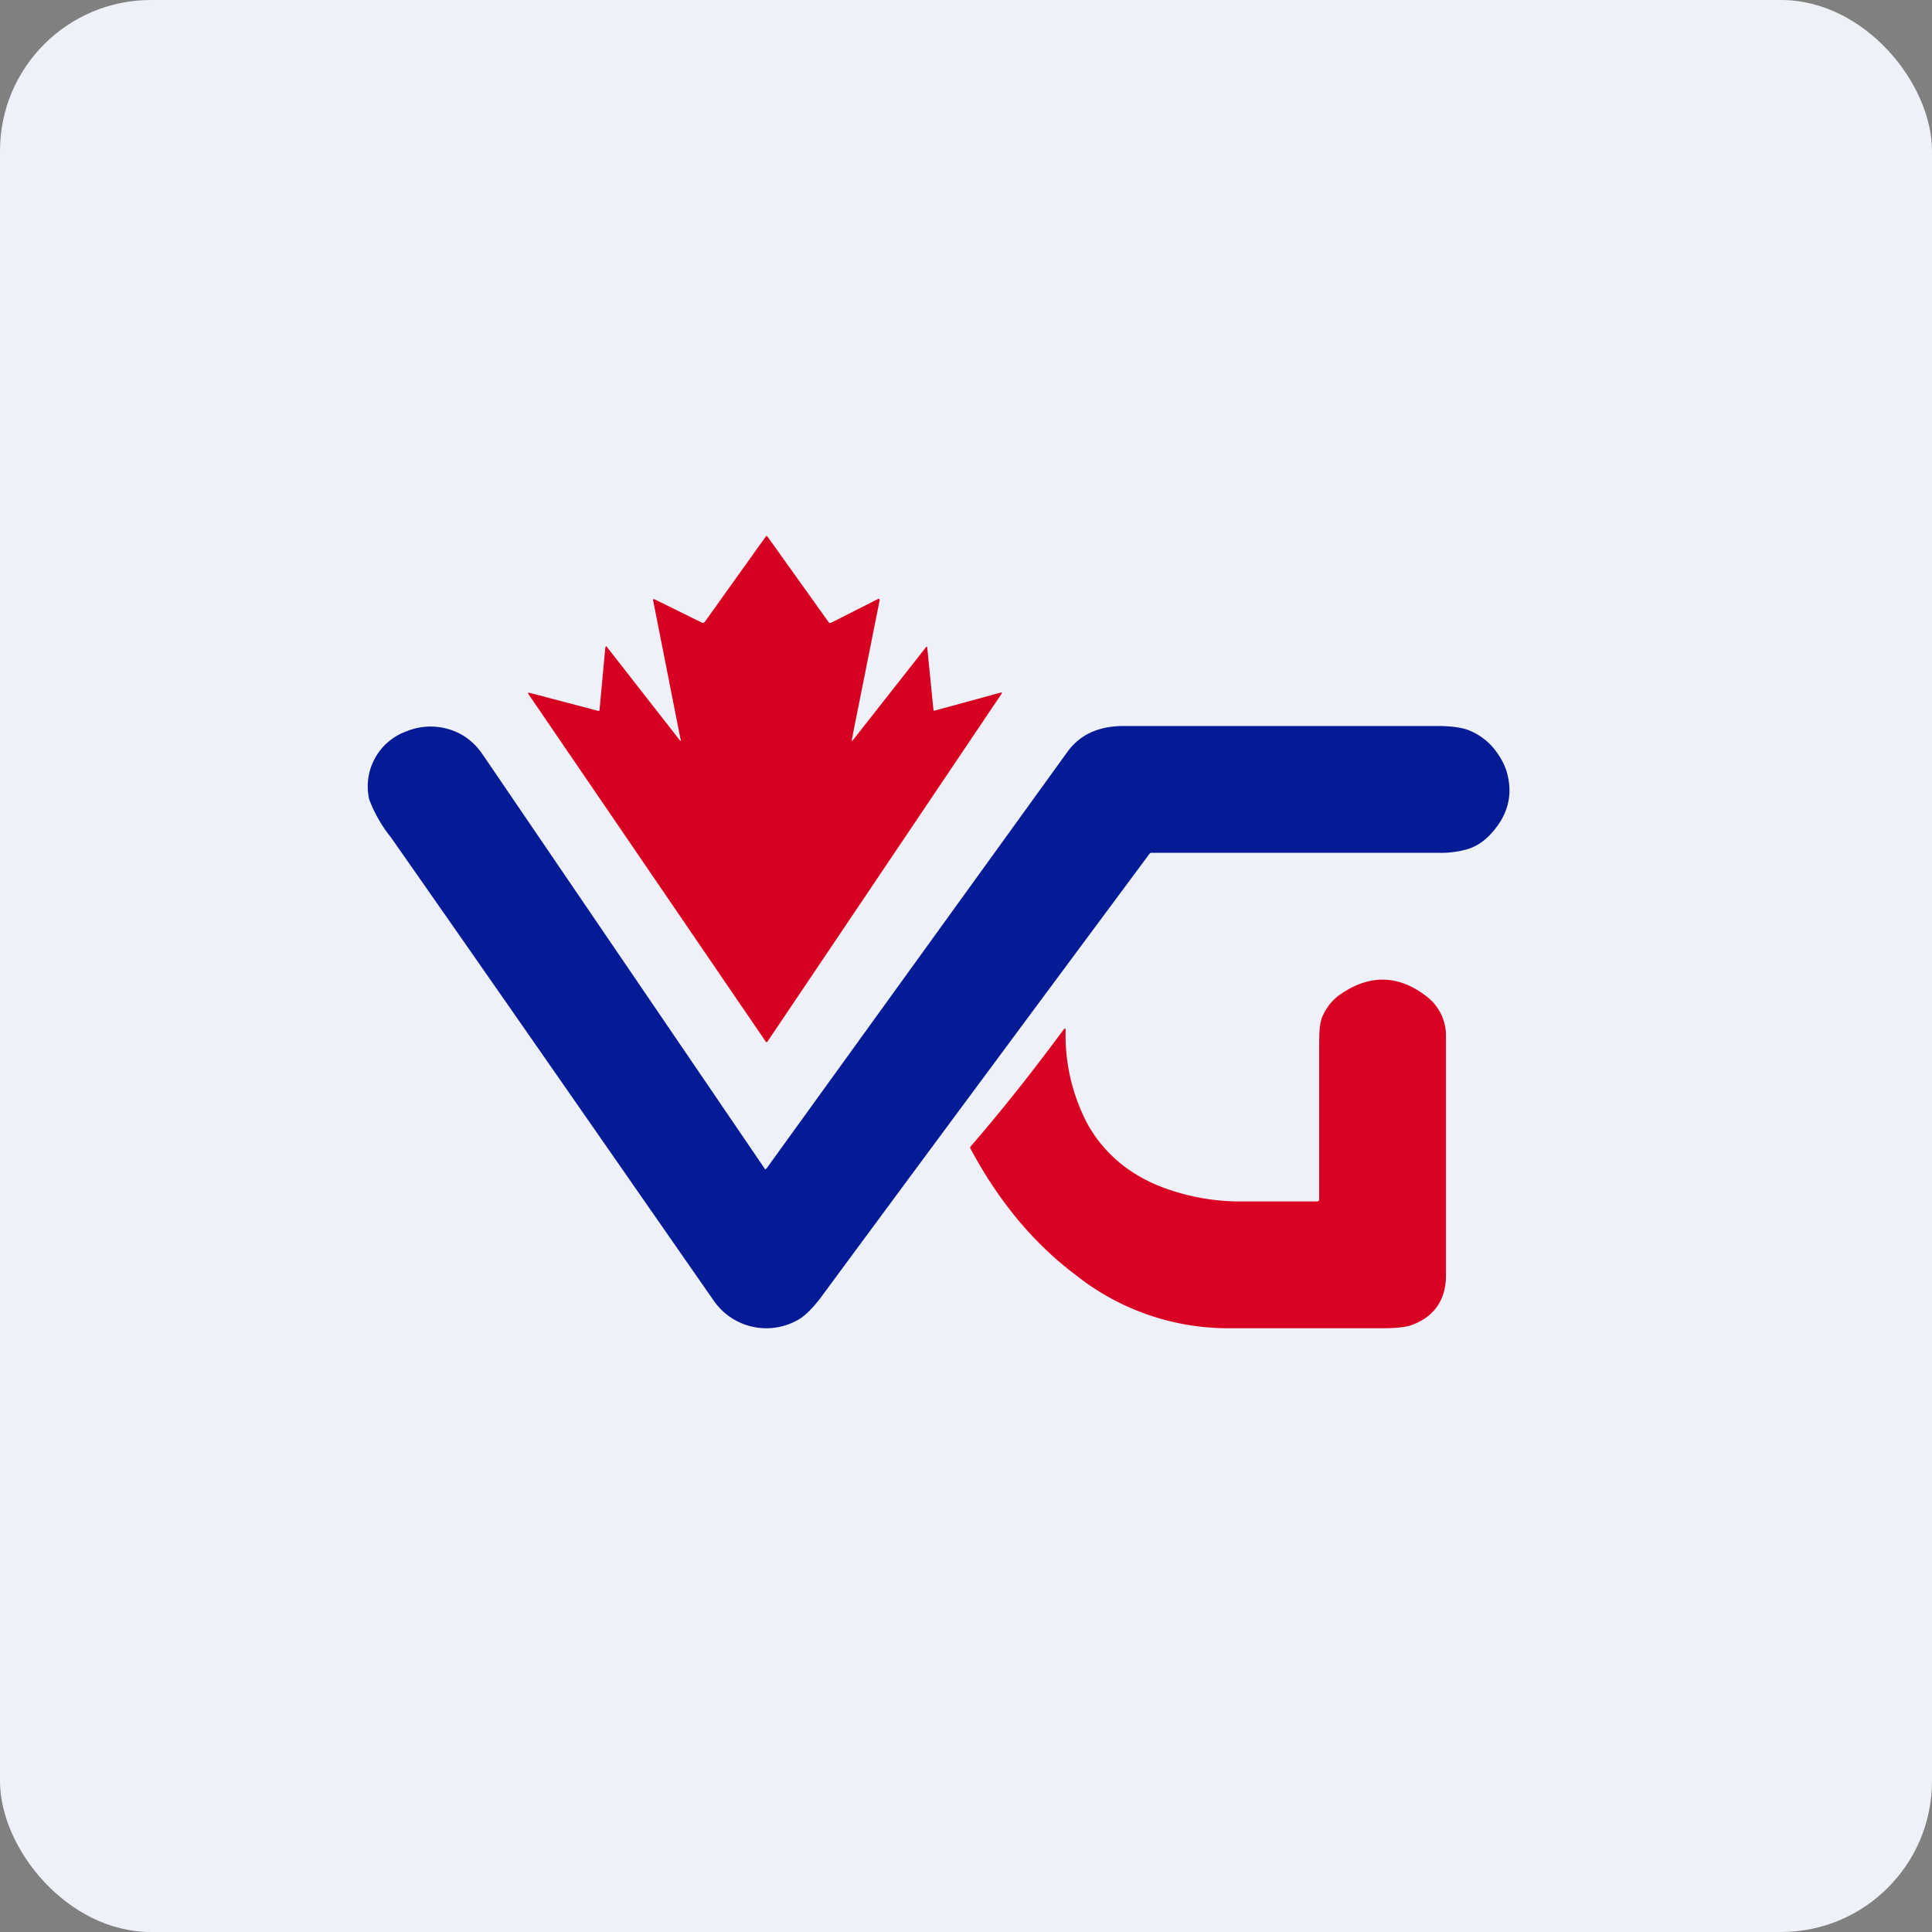
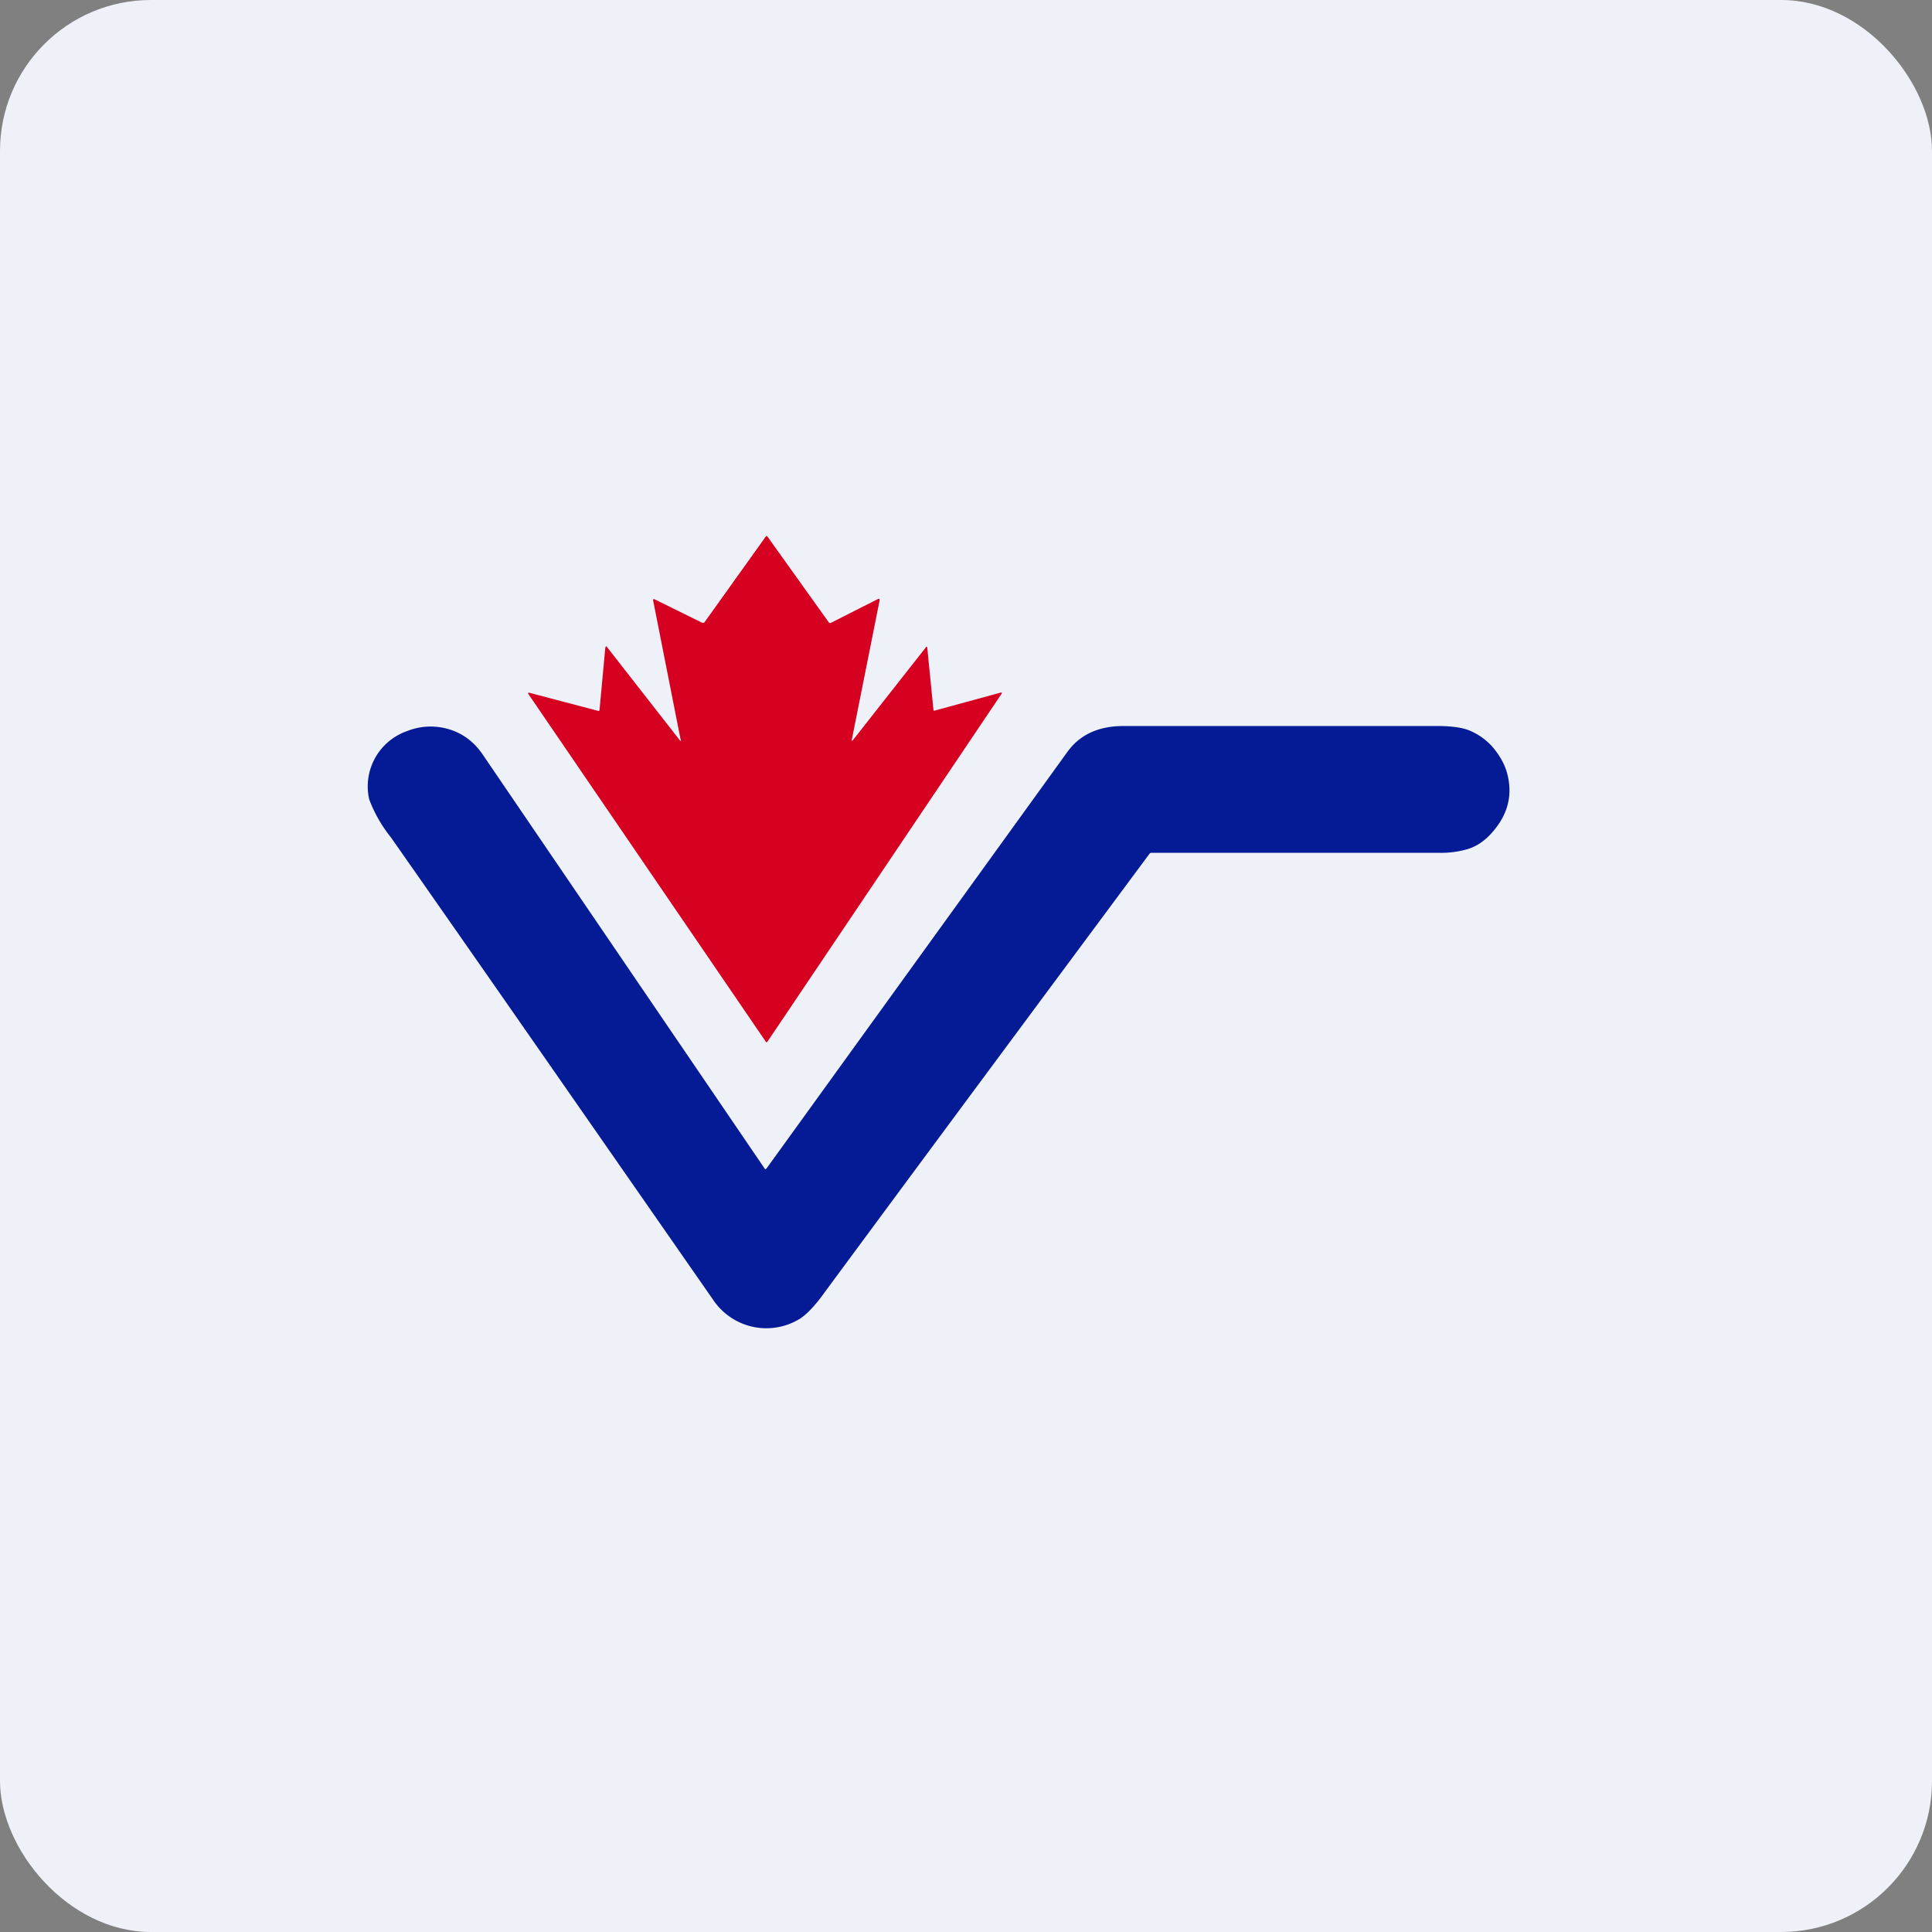
<svg xmlns="http://www.w3.org/2000/svg" width="64" height="64" viewBox="0 0 64 64">
  <rect x="0" y="0" width="64" height="64" fill="#808080" stroke="none" />
  <rect x="0" y="0" width="64" height="64" rx="5" ry="5" fill="#eef1f8" />
-   <path fill="#eef1f8" d="M 2.75,2 L 61.55,2 L 61.55,60.80 L 2.75,60.80 L 2.75,2" />
+   <path fill="#eef1f8" d="M 2.75,2 L 61.55,2 L 2.75,60.80 L 2.75,2" />
  <path d="M 22.54,24.47 L 21.63,19.86 L 21.65,19.85 L 21.68,19.85 L 23.26,20.63 C 23.29,20.64 23.32,20.63 23.34,20.61 L 25.37,17.77 C 25.38,17.75 25.40,17.75 25.42,17.77 L 27.45,20.61 C 27.47,20.64 27.50,20.65 27.53,20.63 L 29.09,19.84 L 29.13,19.84 L 29.14,19.88 L 28.22,24.49 C 28.21,24.55 28.22,24.56 28.26,24.51 L 30.65,21.47 C 30.69,21.40 30.72,21.41 30.72,21.49 L 30.92,23.50 C 30.92,23.54 30.94,23.55 30.96,23.54 L 33.16,22.94 C 33.19,22.94 33.20,22.94 33.18,22.98 L 25.42,34.51 C 25.40,34.53 25.38,34.53 25.37,34.51 L 17.51,23 C 17.48,22.95 17.49,22.94 17.54,22.95 L 19.82,23.55 C 19.84,23.56 19.85,23.55 19.86,23.52 L 20.05,21.47 C 20.06,21.40 20.09,21.39 20.12,21.45 L 22.51,24.51 C 22.55,24.56 22.57,24.55 22.55,24.49 L 22.54,24.47" fill="#d60020" />
  <path d="M 25.39,38.71 L 35.35,24.92 C 35.77,24.33 36.40,24.05 37.22,24.05 L 47.60,24.05 C 48.08,24.05 48.44,24.10 48.68,24.20 A 2.10,2.10 0 0,1 49.44,24.74 C 49.66,25 49.82,25.27 49.91,25.56 C 50.13,26.32 49.96,27 49.39,27.62 C 49.17,27.86 48.91,28.04 48.61,28.13 A 3.15,3.15 0 0,1 47.64,28.25 L 38.14,28.25 C 38.11,28.25 38.09,28.27 38.08,28.28 C 34.57,33.01 30.97,37.86 27.31,42.82 C 26.99,43.27 26.71,43.55 26.49,43.69 A 2.12,2.12 0 0,1 23.66,43.11 C 19.97,37.81 16.41,32.68 12.95,27.74 A 4.62,4.62 0 0,1 12.23,26.48 A 1.94,1.94 0 0,1 13.48,24.22 A 2.10,2.10 0 0,1 14.81,24.14 C 15.30,24.27 15.69,24.56 15.98,24.98 L 25.33,38.71 C 25.34,38.74 25.36,38.74 25.38,38.71 L 25.39,38.71" fill="#051a95" />
-   <path d="M 43.70,39.73 L 43.70,34.56 C 43.70,34.16 43.72,33.88 43.80,33.69 C 43.95,33.34 44.17,33.08 44.49,32.88 C 45.43,32.27 46.36,32.31 47.26,33.01 A 1.63,1.63 0 0,1 47.90,34.29 L 47.90,42.24 C 47.90,43.02 47.55,43.57 46.85,43.86 C 46.64,43.96 46.28,44 45.79,44 L 40.64,44 A 8.12,8.12 0 0,1 35.64,42.24 C 34.24,41.19 33.08,39.79 32.16,38.07 A 0.07,0.07 0 0,1 32.16,37.97 C 33.25,36.71 34.27,35.41 35.23,34.11 C 35.28,34.05 35.30,34.06 35.30,34.13 A 6.30,6.30 0 0,0 36.04,37.26 C 36.58,38.21 37.40,38.90 38.48,39.32 A 7.35,7.35 0 0,0 41.04,39.80 L 43.63,39.80 C 43.67,39.80 43.70,39.77 43.70,39.73 L 43.70,39.73" fill="#d90223" />
</svg>